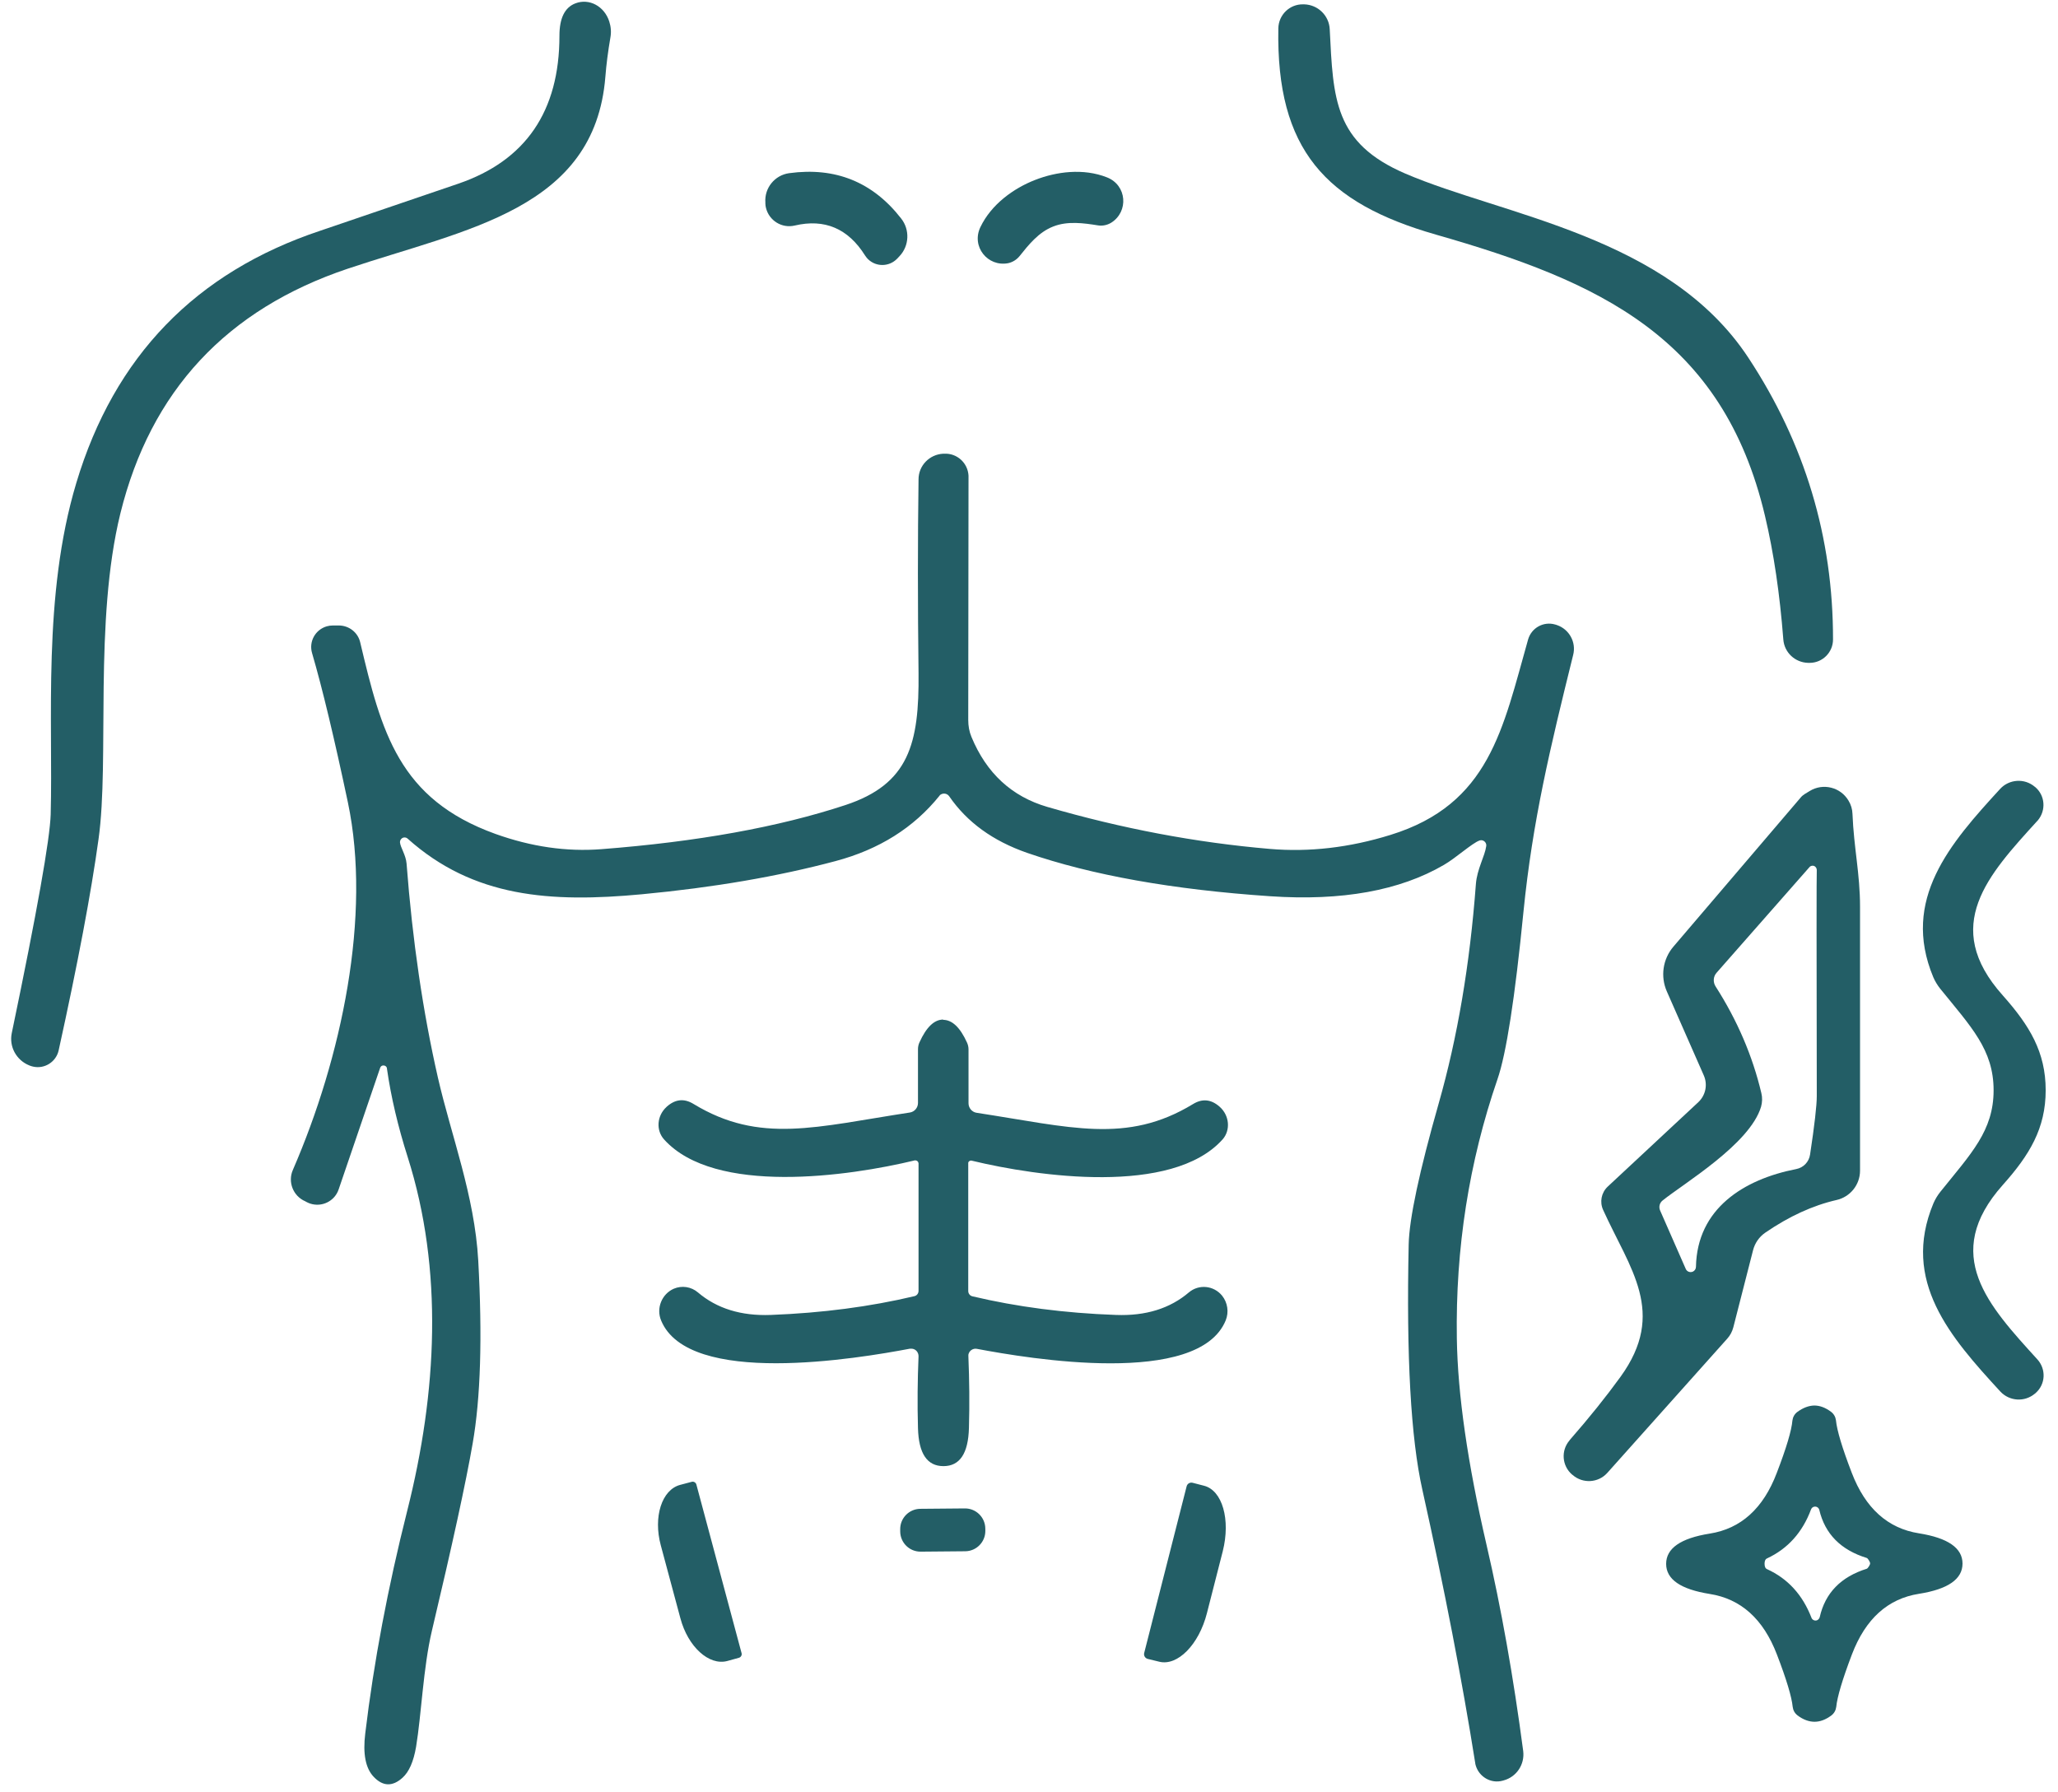
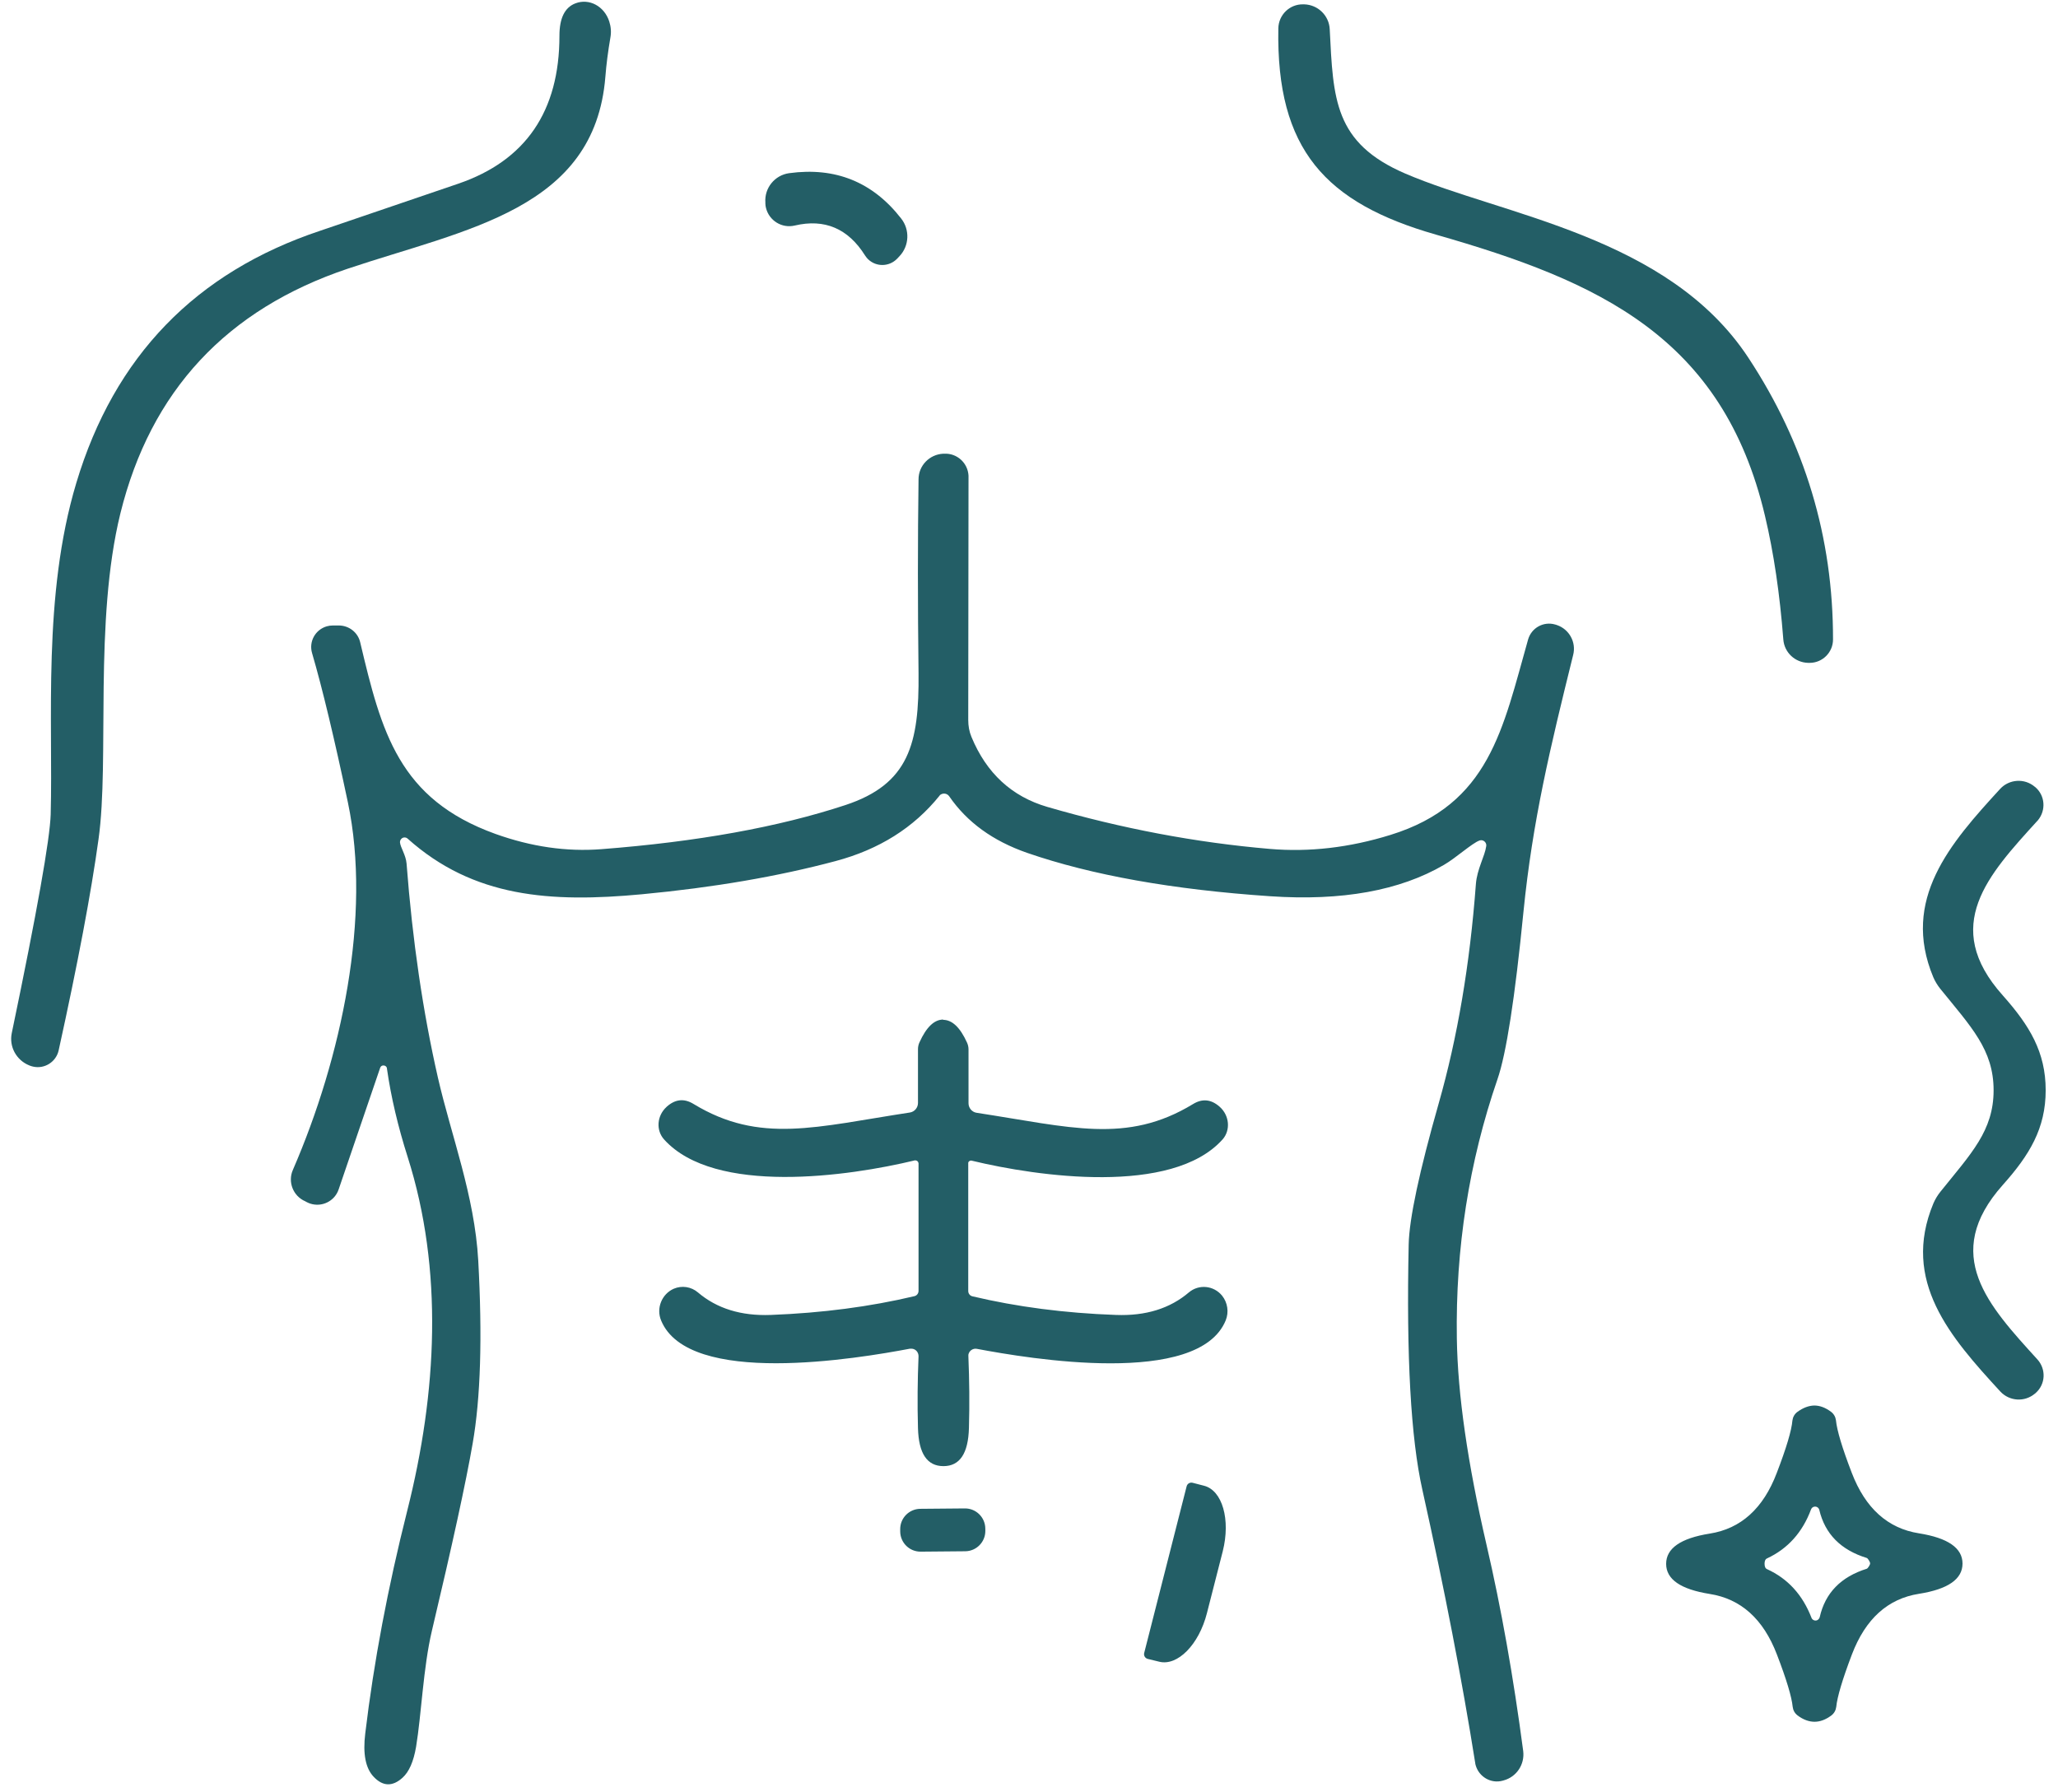
<svg xmlns="http://www.w3.org/2000/svg" width="147" height="128" viewBox="0 0 147 128" fill="none">
  <g clip-path="url(#clip0_8607_1898)">
    <path d="M41.1 0.24C42.08 -0.14 43.17 0.44 43.52 1.54C43.64 1.91 43.67 2.3 43.6 2.68C43.43 3.67 43.31 4.6 43.24 5.49C42.48 14.97 33.29 16.36 24.85 19.19C16.18 22.1 10.76 27.93 8.6 36.67C6.7 44.39 7.83 54.27 7.04 59.93C6.51 63.78 5.56 68.81 4.19 75.03C4.01 75.85 3.19 76.38 2.36 76.19C2.28 76.17 2.2 76.15 2.13 76.12L2.08 76.1C1.17 75.73 0.64 74.77 0.84 73.8C2.65 65.12 3.57 59.91 3.62 58.18C3.8 51.52 3.03 42.55 5.45 34.5C8.16 25.46 13.97 19.45 22.88 16.48C23.54 16.26 26.83 15.14 32.74 13.12C37.55 11.47 39.96 7.95 39.96 2.55C39.96 1.3 40.34 0.53 41.1 0.24Z" fill="#235E66" />
    <path d="M129.23 47.35H129.16C128.22 47.33 127.45 46.61 127.38 45.68C127.13 42.45 126.7 39.5 126.07 36.85C123.05 24.07 114.21 20.09 102.57 16.76C94.68 14.5 91.15 10.69 91.31 2.02C91.33 1.06 92.12 0.29 93.08 0.31C93.08 0.31 93.08 0.31 93.09 0.31H93.16C94.14 0.34 94.93 1.11 94.98 2.08C95.23 7.08 95.29 10.21 100.38 12.4C107.36 15.4 119.15 16.85 124.88 25.55C128.92 31.68 130.94 38.39 130.93 45.68C130.93 46.6 130.18 47.35 129.26 47.35C129.25 47.35 129.24 47.35 129.23 47.35Z" fill="#235E66" />
    <path d="M54.67 14.55V14.47C54.59 13.43 55.34 12.51 56.37 12.37C59.67 11.92 62.34 13 64.37 15.61C65 16.41 64.95 17.56 64.25 18.3L64.08 18.48C63.52 19.06 62.6 19.08 62.02 18.53C61.93 18.45 61.86 18.35 61.79 18.25C60.58 16.32 58.9 15.61 56.77 16.11C55.85 16.33 54.93 15.76 54.71 14.84C54.69 14.75 54.67 14.65 54.67 14.55Z" fill="#235E66" />
-     <path d="M75.23 16.18C74.19 16.58 73.46 17.5 72.83 18.29C72.62 18.55 72.33 18.73 72.01 18.8C70.55 19.08 69.36 17.61 70.03 16.22C70.81 14.59 72.41 13.45 73.92 12.86C75.44 12.26 77.38 12 79.07 12.67C80.5 13.23 80.63 15.12 79.37 15.91C79.09 16.08 78.76 16.15 78.43 16.1C77.43 15.94 76.26 15.77 75.23 16.18Z" fill="#235E66" />
    <path d="M105.68 60.04C105.16 60.22 103.99 61.29 103.14 61.78C99.99 63.62 95.85 64.37 90.72 64.02C83.78 63.55 77.99 62.52 73.36 60.92C70.92 60.07 69.07 58.73 67.8 56.88C67.66 56.68 67.39 56.63 67.19 56.76C67.15 56.78 67.12 56.81 67.1 56.85C65.27 59.12 62.8 60.68 59.68 61.51C55.56 62.61 50.95 63.4 45.85 63.88C39.33 64.49 33.82 64.12 29.11 59.9C28.97 59.78 28.76 59.8 28.65 59.94C28.59 60.01 28.57 60.09 28.57 60.18C28.61 60.55 28.99 61.08 29.04 61.68C29.46 67.19 30.21 72.29 31.28 76.98C32.22 81.09 33.9 85.4 34.16 90.04C34.46 95.51 34.33 99.87 33.76 103.12C33.28 105.89 32.31 110.34 30.85 116.49C30.23 119.11 30.1 122.49 29.72 124.78C29.54 125.83 29.22 126.57 28.75 126.99C28.03 127.64 27.34 127.61 26.69 126.92C26.11 126.31 25.91 125.28 26.09 123.82C26.7 118.72 27.7 113.42 29.09 107.91C31.22 99.47 31.68 90.71 29.12 82.65C28.43 80.48 27.93 78.37 27.64 76.34C27.64 76.2 27.51 76.1 27.37 76.11C27.26 76.11 27.18 76.19 27.15 76.29L24.19 84.96C23.91 85.8 22.99 86.26 22.14 85.97C22.05 85.94 21.97 85.9 21.89 85.86L21.8 85.81C20.94 85.44 20.54 84.43 20.92 83.57C24.4 75.55 26.55 65.4 24.85 57.32C23.88 52.74 23.03 49.18 22.29 46.65C22.05 45.83 22.52 44.98 23.34 44.74C23.48 44.7 23.63 44.68 23.77 44.68H24.2C24.93 44.68 25.57 45.18 25.73 45.89C27.25 52.3 28.48 57.08 35.39 59.57C37.96 60.49 40.47 60.85 42.94 60.66C49.81 60.13 55.62 59.08 60.38 57.51C64.93 56.01 65.66 53.12 65.61 48.08C65.55 43.18 65.55 38.57 65.61 34.24C65.61 33.26 66.39 32.46 67.37 32.41H67.44C68.35 32.36 69.13 33.06 69.18 33.98C69.18 34.01 69.18 34.04 69.18 34.07L69.16 51.43C69.16 51.85 69.23 52.26 69.39 52.64C70.46 55.23 72.27 56.9 74.81 57.64C80.14 59.19 85.43 60.19 90.7 60.64C93.52 60.88 96.39 60.55 99.32 59.64C106.4 57.45 107.34 52.06 109.15 45.68C109.39 44.85 110.25 44.37 111.08 44.61C111.1 44.61 111.13 44.62 111.15 44.63L111.21 44.65C112.09 44.95 112.6 45.88 112.37 46.78C110.72 53.44 109.47 58.63 108.82 65.12C108.21 71.29 107.59 75.29 106.96 77.1C104.93 83 103.96 89.17 104.06 95.61C104.12 99.61 104.83 104.52 106.18 110.35C107.23 114.87 108.1 119.78 108.8 125.08C108.92 126.03 108.33 126.93 107.4 127.18L107.33 127.2C106.49 127.43 105.63 126.92 105.4 126.08C105.39 126.03 105.37 125.97 105.37 125.92C104.44 120.07 103.19 113.57 101.6 106.43C100.77 102.73 100.45 96.89 100.62 88.9C100.66 87.05 101.38 83.68 102.77 78.8C104.1 74.13 104.99 68.91 105.42 63.16C105.5 62.08 106.06 61.17 106.16 60.44C106.19 60.24 106.05 60.05 105.84 60.02C105.78 60.02 105.72 60.02 105.67 60.04H105.68Z" fill="#235E66" />
    <path d="M146.12 77.88C146.12 80.6 144.97 82.5 143.06 84.64C138.61 89.63 142.04 93.27 145.54 97.12C146.16 97.82 146.11 98.88 145.41 99.5C145.4 99.51 145.39 99.52 145.38 99.53L145.35 99.55C144.62 100.17 143.53 100.1 142.88 99.4C139.31 95.52 135.79 91.51 138.1 85.96C138.23 85.66 138.4 85.38 138.6 85.13C140.79 82.4 142.4 80.78 142.4 77.88C142.4 74.98 140.79 73.35 138.59 70.63C138.39 70.38 138.22 70.1 138.09 69.8C135.78 64.25 139.3 60.24 142.87 56.35C143.52 55.65 144.61 55.58 145.34 56.2L145.37 56.22C146.08 56.82 146.16 57.88 145.56 58.6C145.56 58.61 145.54 58.62 145.53 58.63C142.03 62.48 138.6 66.13 143.06 71.11C144.97 73.26 146.12 75.15 146.12 77.88Z" fill="#235E66" />
-     <path d="M129.27 56.5C130.22 55.92 131.46 56.23 132.03 57.18C132.21 57.47 132.31 57.8 132.32 58.14C132.42 60.6 132.86 62.4 132.86 64.79V83.62C132.86 84.63 132.16 85.5 131.18 85.72C129.48 86.11 127.78 86.89 126.08 88.06C125.65 88.36 125.35 88.8 125.22 89.3L123.81 94.81C123.73 95.12 123.58 95.4 123.37 95.63L114.81 105.21C114.17 105.93 113.06 106 112.33 105.36L112.3 105.34C111.57 104.72 111.48 103.62 112.11 102.89C112.11 102.89 112.11 102.88 112.12 102.87C113.52 101.27 114.73 99.76 115.75 98.35C119.08 93.75 116.42 90.65 114.51 86.43C114.25 85.86 114.38 85.2 114.83 84.77L121.31 78.73C121.83 78.24 121.99 77.48 121.7 76.82L119.06 70.82C118.59 69.75 118.77 68.51 119.53 67.62L128.62 56.97C128.7 56.87 128.8 56.79 128.91 56.72L129.27 56.5ZM129.77 62.16C129.77 61.99 129.65 61.85 129.49 61.84C129.39 61.84 129.3 61.87 129.24 61.95L122.61 69.49C122.37 69.76 122.35 70.16 122.54 70.46C124.09 72.88 125.18 75.42 125.81 78.08C125.89 78.4 125.88 78.74 125.79 79.06C124.99 81.73 120.26 84.54 118.75 85.76C118.54 85.93 118.47 86.22 118.58 86.47L120.41 90.64C120.49 90.83 120.71 90.92 120.91 90.84C121.05 90.78 121.14 90.64 121.14 90.49C121.22 86.33 124.56 84.24 128.3 83.51C128.82 83.41 129.21 83 129.29 82.48C129.61 80.37 129.77 78.97 129.77 78.29C129.75 67.84 129.75 62.46 129.77 62.16Z" fill="#235E66" />
    <path d="M67.36 72.85C68.01 72.85 68.58 73.39 69.07 74.47C69.14 74.62 69.18 74.79 69.18 74.96V78.81C69.18 79.15 69.43 79.44 69.76 79.49C76.45 80.51 80.47 81.75 85.21 78.87C85.88 78.46 86.51 78.52 87.12 79.06C87.82 79.68 87.91 80.73 87.33 81.39C87.33 81.39 87.32 81.4 87.31 81.41C83.7 85.41 74.12 84.05 69.41 82.91C69.3 82.88 69.18 82.95 69.16 83.06C69.16 83.08 69.16 83.09 69.16 83.11V92.22C69.16 92.4 69.28 92.56 69.46 92.6C72.62 93.35 76.04 93.8 79.71 93.93C81.84 94.01 83.57 93.47 84.92 92.32C85.63 91.72 86.69 91.82 87.29 92.55C87.69 93.05 87.79 93.73 87.55 94.32C85.6 99.08 73.52 97.06 69.77 96.35C69.49 96.3 69.22 96.49 69.17 96.77C69.17 96.81 69.17 96.84 69.17 96.88C69.24 98.57 69.26 100.28 69.21 102.01C69.16 103.82 68.56 104.73 67.39 104.73C66.22 104.73 65.62 103.83 65.57 102.02C65.52 100.28 65.54 98.57 65.61 96.88C65.61 96.59 65.4 96.35 65.11 96.34C65.07 96.34 65.04 96.34 65 96.34C61.25 97.05 49.17 99.08 47.22 94.32C46.86 93.45 47.27 92.44 48.12 92.06C48.7 91.81 49.37 91.91 49.85 92.32C51.2 93.47 52.93 94.01 55.06 93.93C58.73 93.79 62.15 93.34 65.31 92.59C65.49 92.55 65.61 92.39 65.61 92.21V83.1C65.6 82.98 65.5 82.89 65.39 82.89C65.37 82.89 65.36 82.89 65.34 82.89C60.63 84.03 51.05 85.4 47.44 81.4C46.84 80.74 46.92 79.7 47.61 79.07C47.61 79.07 47.62 79.06 47.63 79.05C48.24 78.51 48.87 78.45 49.54 78.86C54.28 81.74 58.3 80.49 64.99 79.47C65.32 79.42 65.57 79.13 65.57 78.79V74.94C65.57 74.77 65.61 74.6 65.68 74.45C66.17 73.37 66.73 72.83 67.38 72.83L67.36 72.85Z" fill="#235E66" />
    <path d="M129.59 100.4C129.99 100.4 130.39 100.55 130.79 100.85C130.99 101 131.11 101.22 131.14 101.46C131.21 102.17 131.58 103.42 132.27 105.21C133.24 107.74 134.84 109.18 137.07 109.53C139.14 109.86 140.18 110.58 140.18 111.69C140.18 112.8 139.15 113.52 137.07 113.85C134.84 114.2 133.25 115.64 132.28 118.18C131.6 119.97 131.23 121.22 131.16 121.93C131.13 122.17 131.01 122.39 130.81 122.54C130.41 122.84 130.01 122.99 129.61 122.99C129.21 122.99 128.8 122.84 128.4 122.54C128.2 122.39 128.08 122.17 128.05 121.93C127.98 121.22 127.61 119.97 126.92 118.18C125.95 115.65 124.35 114.21 122.12 113.86C120.05 113.53 119.01 112.82 119.01 111.71C119.01 110.6 120.05 109.88 122.12 109.55C124.35 109.2 125.95 107.75 126.91 105.22C127.6 103.43 127.97 102.18 128.03 101.47C128.06 101.23 128.18 101.01 128.38 100.86C128.79 100.56 129.19 100.41 129.59 100.4ZM126.04 111.7C126.04 111.91 126.1 112.04 126.22 112.09C127.71 112.77 128.76 113.93 129.39 115.56C129.45 115.72 129.63 115.8 129.79 115.74C129.88 115.7 129.95 115.62 129.98 115.52C130.37 113.79 131.49 112.64 133.34 112.06C133.41 112.04 133.58 111.79 133.58 111.68C133.58 111.56 133.41 111.31 133.34 111.29C131.49 110.72 130.36 109.58 129.95 107.86C129.91 107.69 129.74 107.59 129.58 107.63C129.48 107.65 129.4 107.72 129.36 107.82C128.75 109.46 127.7 110.63 126.22 111.32C126.1 111.37 126.04 111.5 126.04 111.7Z" fill="#235E66" />
-     <path d="M52.97 118.09C53.01 118.23 52.92 118.38 52.78 118.42L51.95 118.65C50.64 119 49.14 117.63 48.6 115.6L47.2 110.39C46.65 108.36 47.27 106.42 48.58 106.07L49.41 105.85C49.55 105.81 49.7 105.9 49.74 106.04L52.97 118.09Z" fill="#235E66" />
    <path d="M84.76 106.17C84.81 105.98 85 105.87 85.19 105.92L86 106.13C87.31 106.46 87.91 108.55 87.34 110.81L86.21 115.23C85.64 117.48 84.11 119.03 82.8 118.7L81.98 118.5C81.79 118.45 81.68 118.26 81.73 118.07L84.76 106.17Z" fill="#235E66" />
    <path d="M68.917 107.751L65.737 107.779C64.936 107.786 64.293 108.441 64.3 109.242L64.301 109.402C64.308 110.203 64.963 110.846 65.764 110.839L68.944 110.811C69.744 110.804 70.388 110.149 70.381 109.349L70.379 109.189C70.372 108.388 69.718 107.744 68.917 107.751Z" fill="#235E66" />
  </g>
  <defs>
    <clipPath id="clip0_8607_1898">
      <rect width="145.32" height="127.34" fill="white" transform="translate(0.8 0.12)" />
    </clipPath>
  </defs>
</svg>